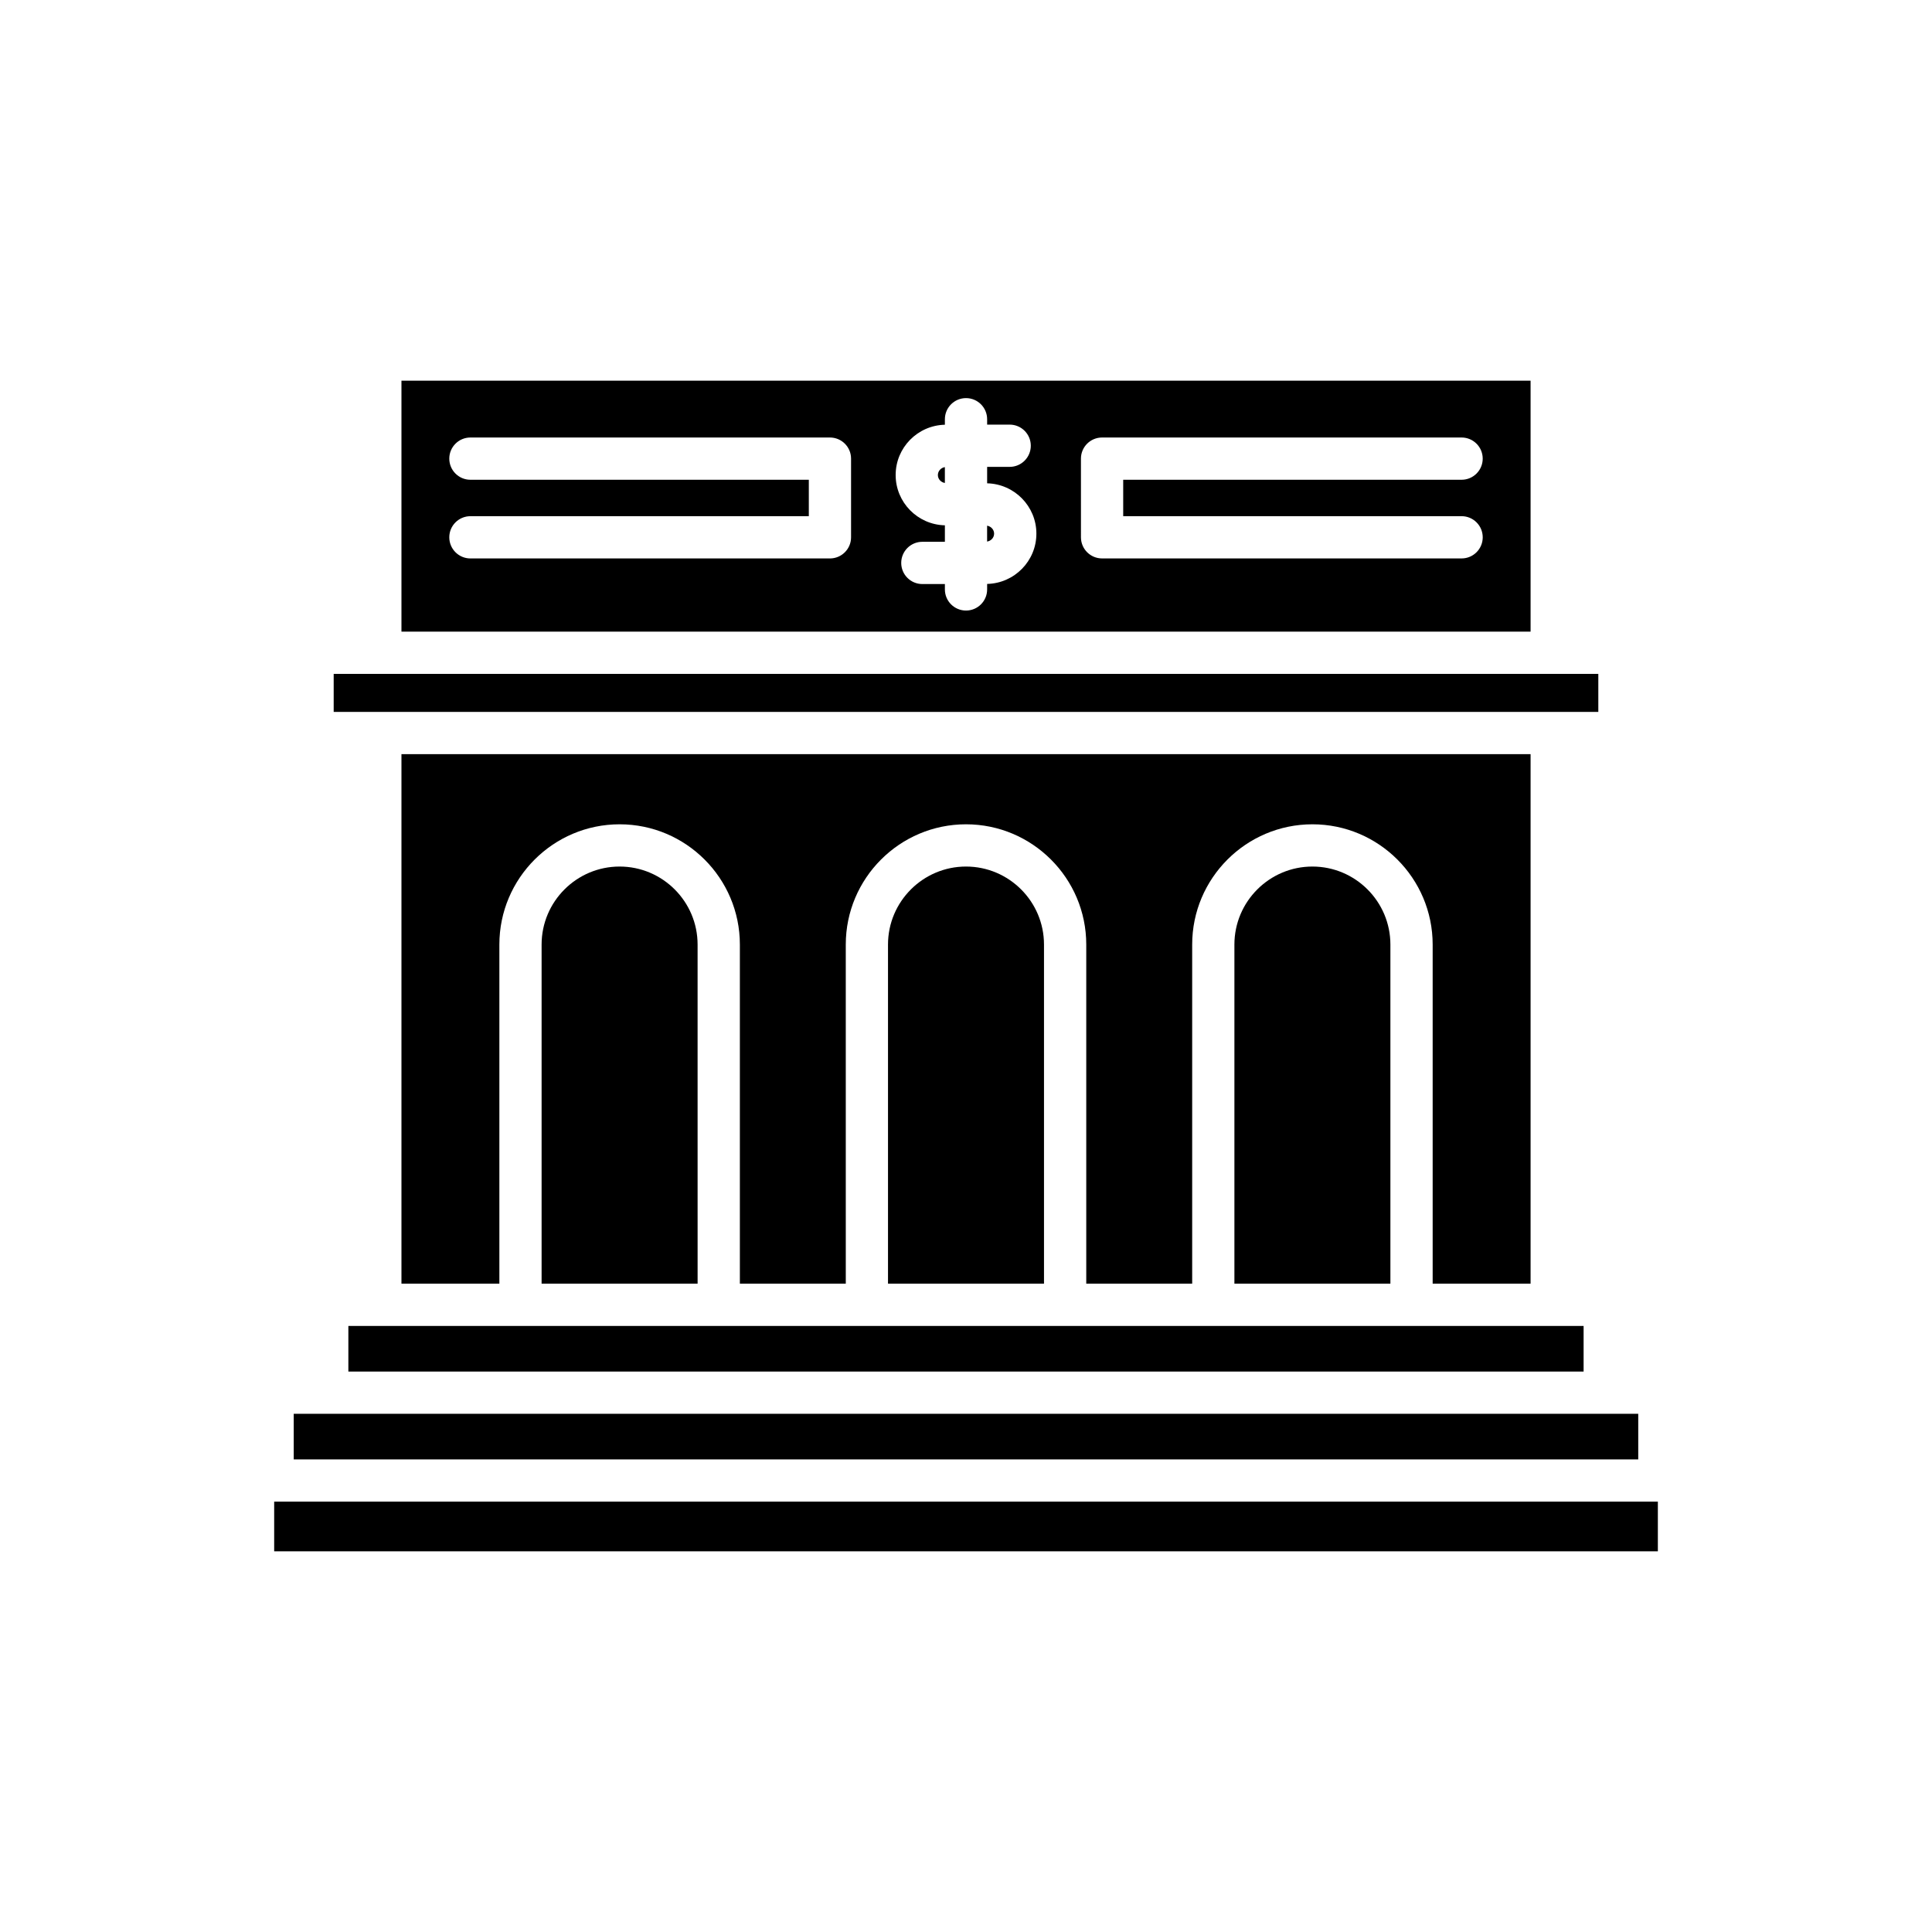
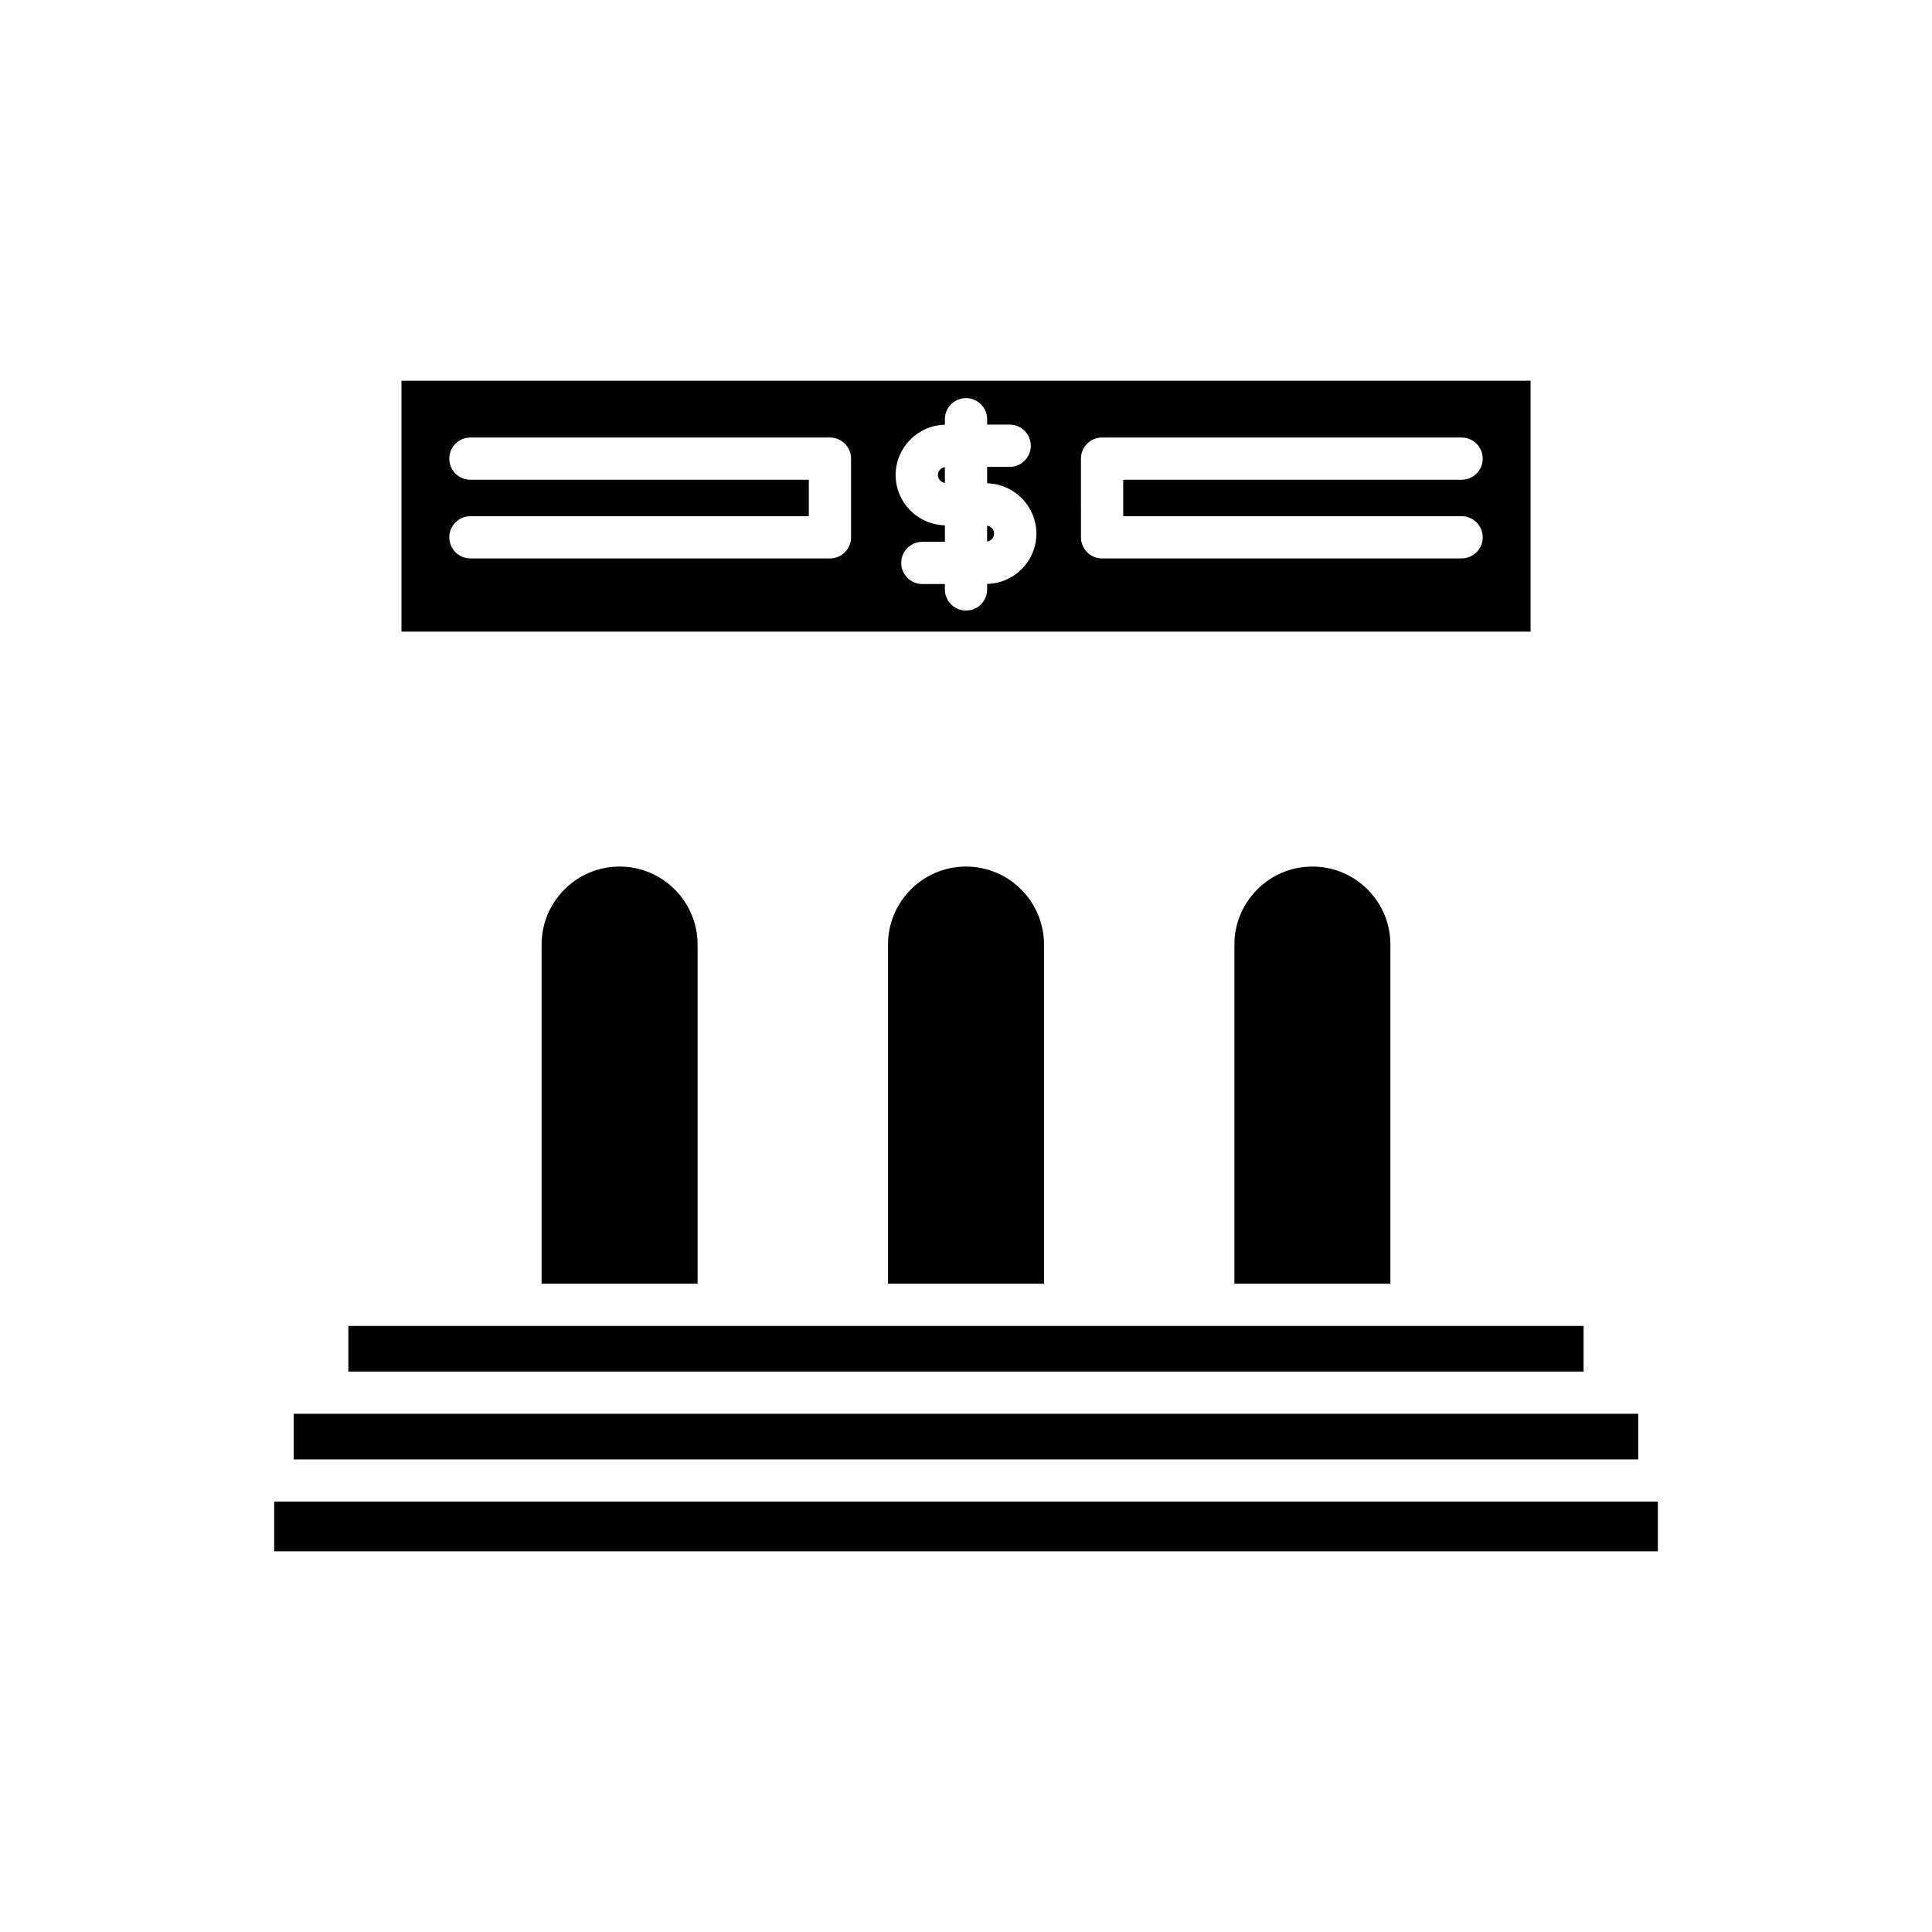
<svg xmlns="http://www.w3.org/2000/svg" fill="#000000" width="800px" height="800px" version="1.1" viewBox="144 144 512 512">
  <g>
-     <path d="m232.43 322.59h335.14v10.074h-335.14z" />
-     <path d="m549.62 484.19v-140.33h-299.23v140.33h25.949v-89.871c0-17.574 14.297-31.871 31.867-31.871 17.574 0 31.867 14.297 31.867 31.871v89.871h28.07l-0.004-89.871c0-17.574 14.297-31.871 31.863-31.871 17.57 0 31.867 14.297 31.867 31.871v89.871h28.07v-89.871c0-17.574 14.297-31.871 31.867-31.871 17.57 0 31.863 14.297 31.863 31.871v89.871z" />
    <path d="m471.13 394.32v89.871h41.34v-89.871c0-11.398-9.27-20.676-20.668-20.676-11.398 0.004-20.672 9.281-20.672 20.676z" />
    <path d="m379.33 394.32v89.871h41.34v-89.871c0-11.398-9.27-20.676-20.668-20.676-11.398 0.004-20.672 9.281-20.672 20.676z" />
    <path d="m287.53 394.32v89.871h41.344l-0.004-89.871c0-11.398-9.273-20.676-20.672-20.676-11.398 0.004-20.668 9.281-20.668 20.676z" />
    <path d="m236.32 495.39h327.35v12.086h-327.35z" />
    <path d="m221.84 518.67h356.31v12.086h-356.31z" />
    <path d="m216.66 541.95h366.69v13.164h-366.69z" />
    <path d="m394.4 271.99v-4.199c-1.027 0.16-1.852 1.035-1.852 2.102-0.004 1.062 0.824 1.934 1.852 2.098z" />
    <path d="m407.45 285.42c0-1.066-0.828-1.941-1.855-2.106v4.207c1.027-0.164 1.855-1.035 1.855-2.102z" />
    <path d="m549.62 311.39v-66.512h-299.23v66.512zm-119.16-45.848c0-3.094 2.508-5.598 5.598-5.598h95.277c3.09 0 5.598 2.504 5.598 5.598s-2.508 5.598-5.598 5.598h-89.676v9.652h89.68c3.09 0 5.598 2.504 5.598 5.598s-2.508 5.598-5.598 5.598h-95.277c-3.09 0-5.598-2.504-5.598-5.598zm-36.055-8.984v-1.457c0-3.094 2.508-5.598 5.598-5.598s5.598 2.504 5.598 5.598v1.426h5.973c3.09 0 5.598 2.504 5.598 5.598s-2.508 5.598-5.598 5.598h-5.973v4.359c7.219 0.172 13.051 6.07 13.051 13.336 0 7.262-5.828 13.16-13.051 13.328v1.457c0 3.094-2.508 5.598-5.598 5.598s-5.598-2.504-5.598-5.598v-1.426h-5.973c-3.09 0-5.598-2.504-5.598-5.598s2.508-5.598 5.598-5.598h5.973v-4.367c-7.219-0.172-13.047-6.066-13.047-13.328-0.004-7.262 5.824-13.156 13.047-13.328zm-125.74 14.582c-3.09 0-5.598-2.504-5.598-5.598s2.508-5.598 5.598-5.598h95.277c3.09 0 5.598 2.504 5.598 5.598v20.852c0 3.094-2.508 5.598-5.598 5.598h-95.277c-3.09 0-5.598-2.504-5.598-5.598s2.508-5.598 5.598-5.598h89.68v-9.652z" />
  </g>
</svg>